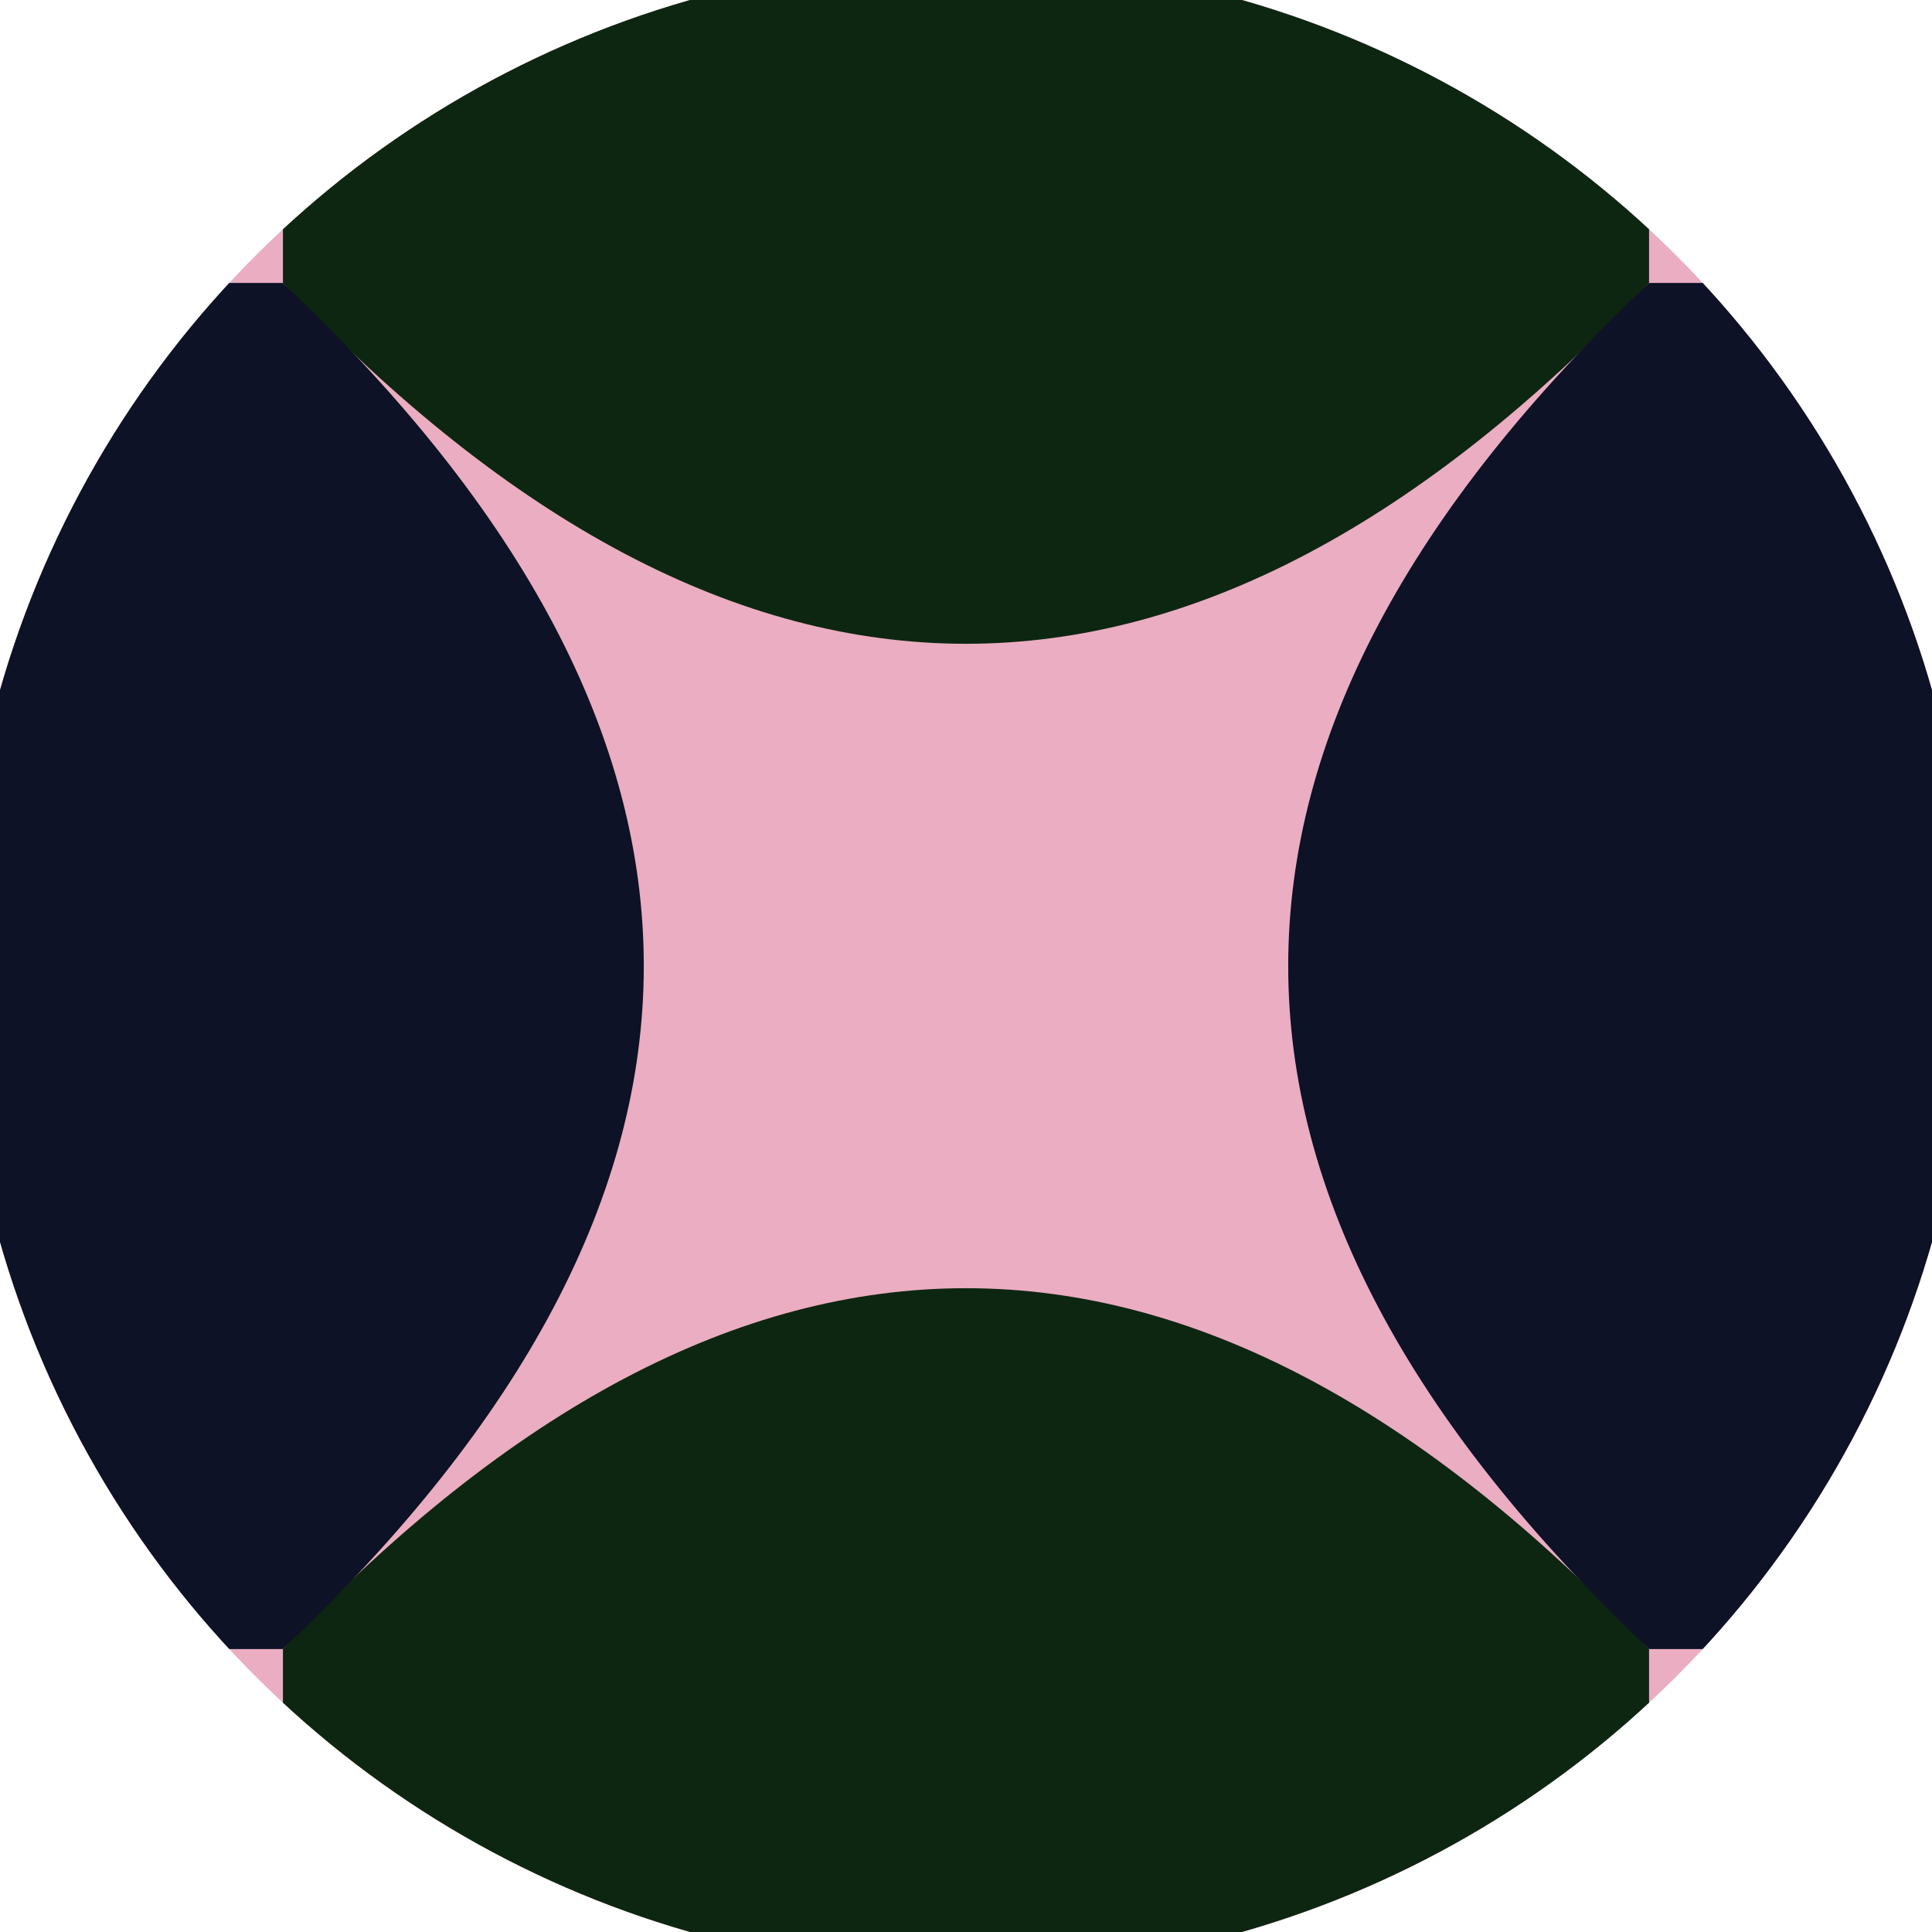
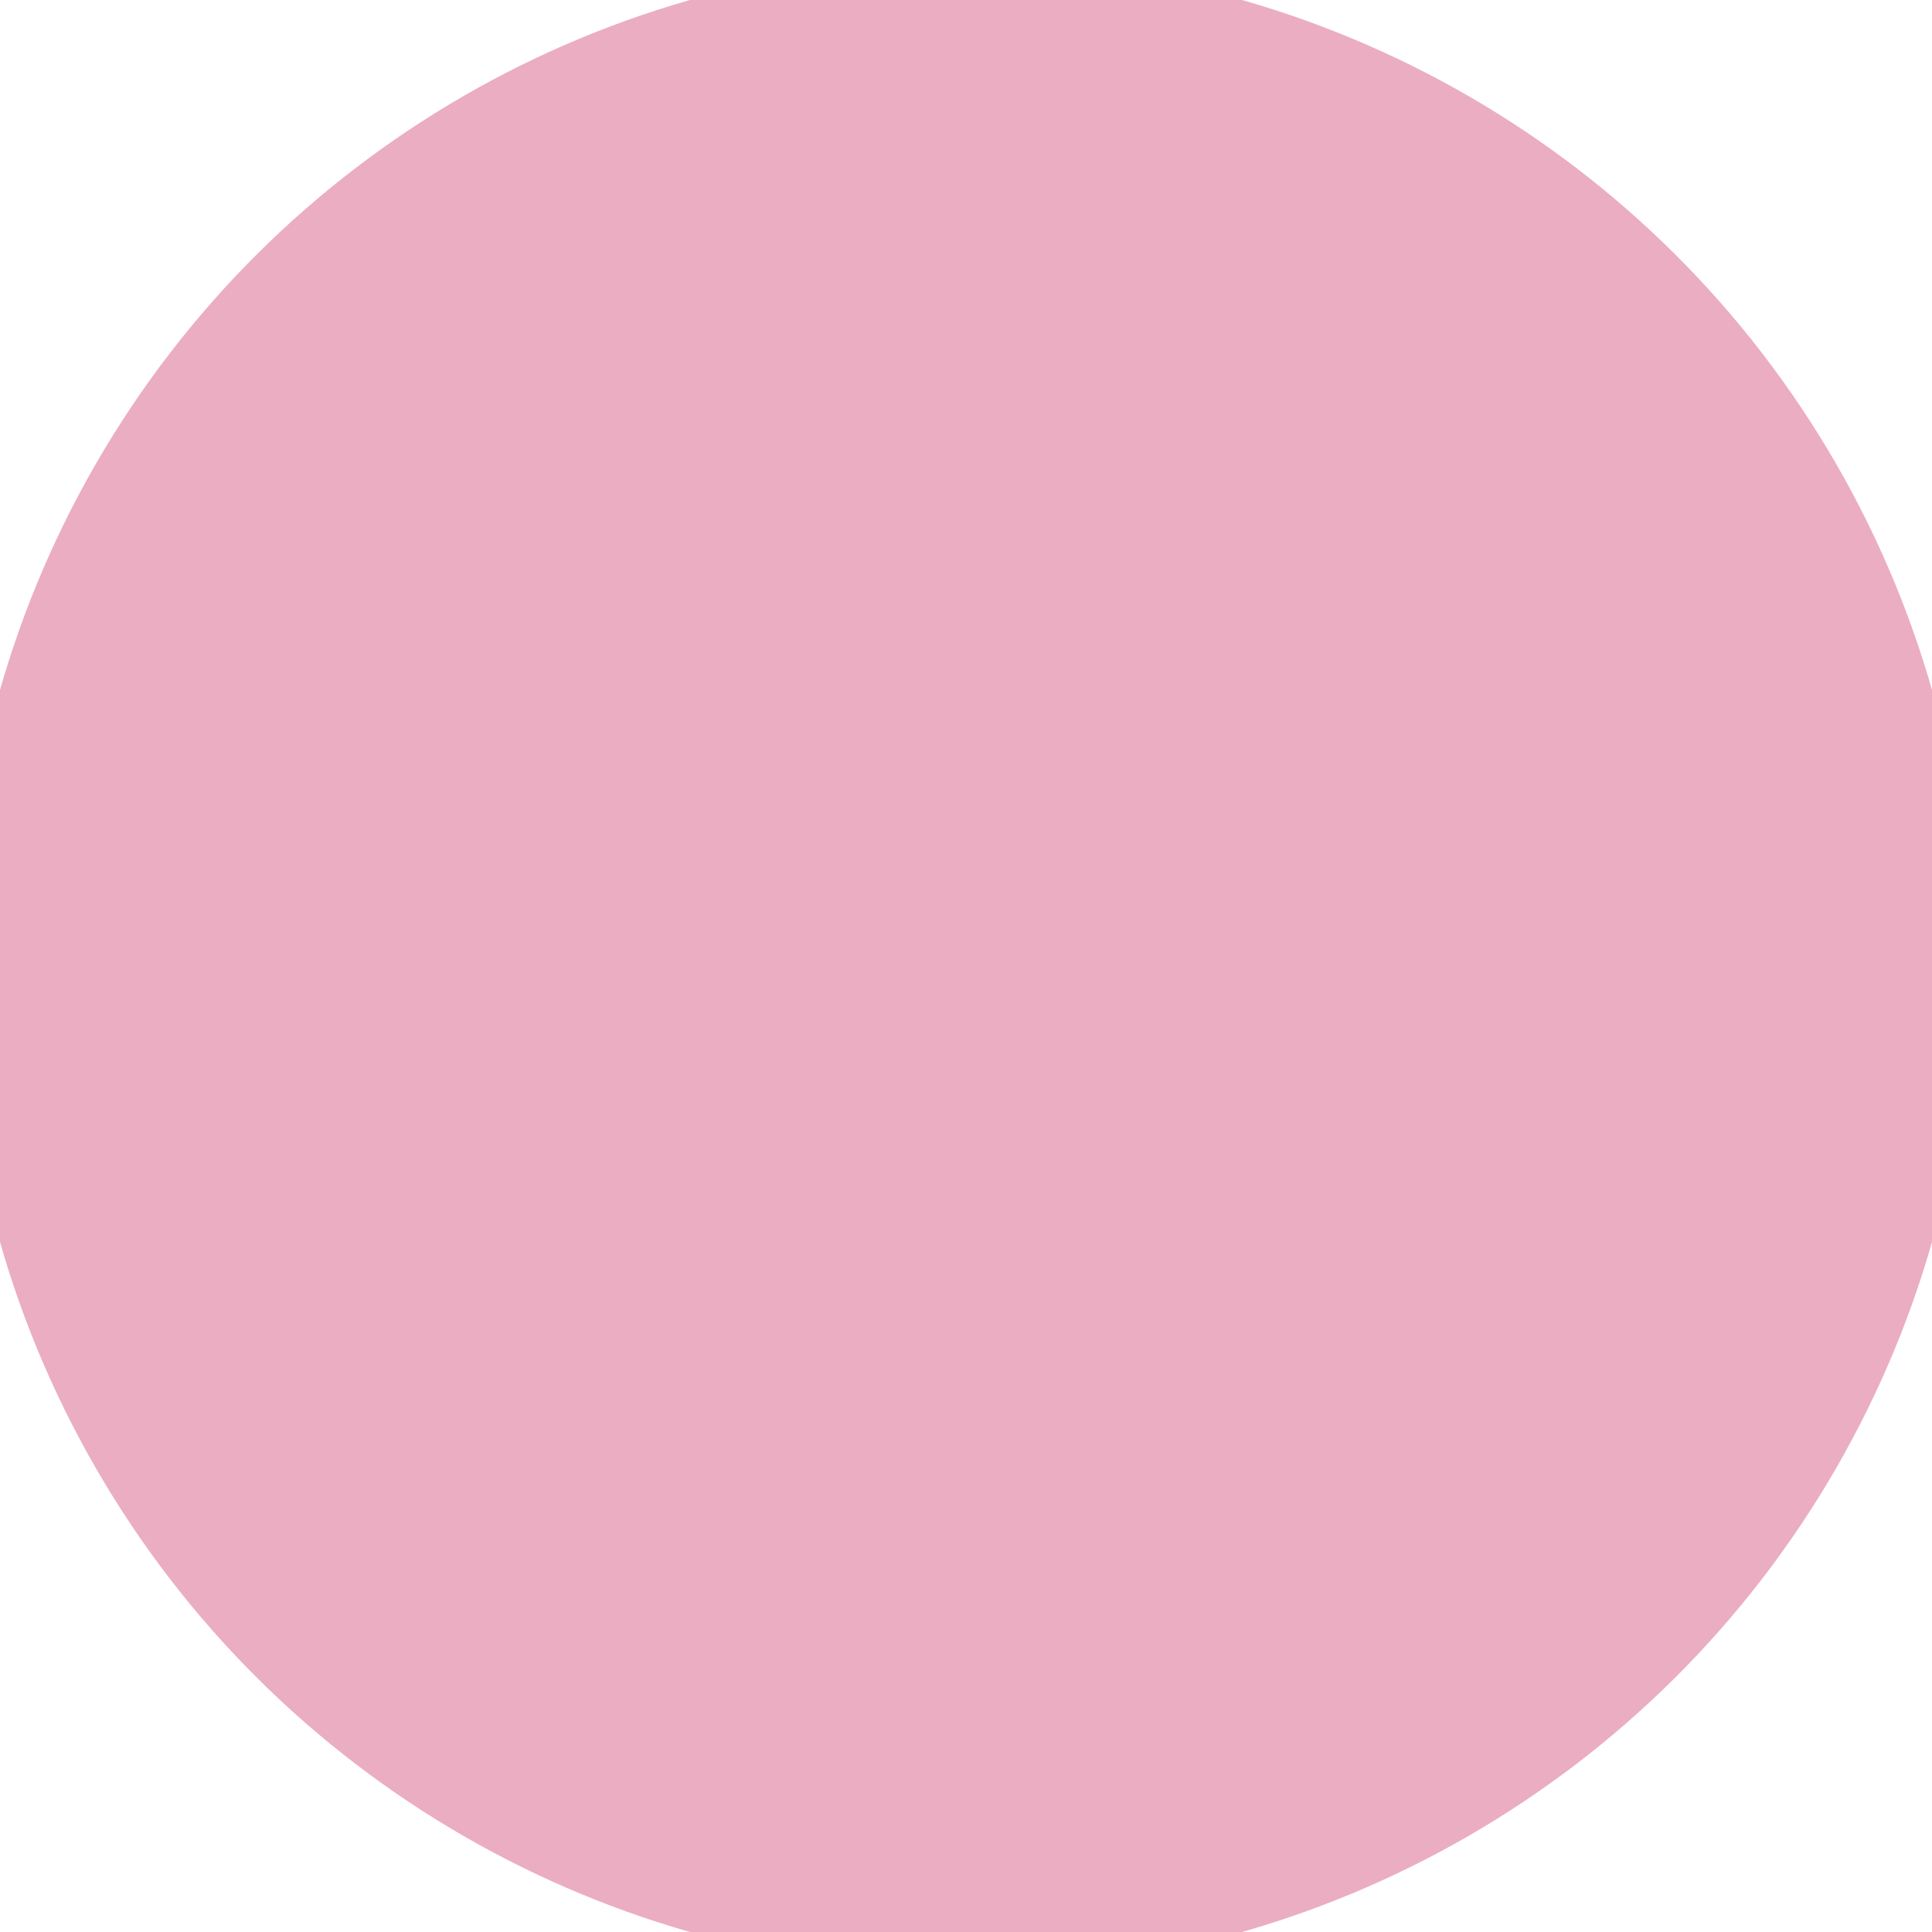
<svg xmlns="http://www.w3.org/2000/svg" width="128" height="128" viewBox="0 0 100 100" shape-rendering="geometricPrecision">
  <defs>
    <clipPath id="clip">
      <circle cx="50" cy="50" r="52" />
    </clipPath>
  </defs>
  <g transform="rotate(90 50 50)">
    <rect x="0" y="0" width="100" height="100" fill="#ebadc1" clip-path="url(#clip)" />
-     <path d="M 14.645 14.645 Q 52 50 14.645 85.355 H 0 V 14.645 Z                           M 85.355 14.645 Q 48 50 85.355 85.355 H 100 V 14.645 Z" fill="#0d2612" clip-path="url(#clip)" />
-     <path d="M 14.645 14.645 Q 50 52 85.355 14.645 V 0 H 14.645 Z                           M 14.645 85.355 Q 50 48 85.355 85.355 V 100 H 14.645 Z" fill="#0d1226" clip-path="url(#clip)" />
  </g>
</svg>